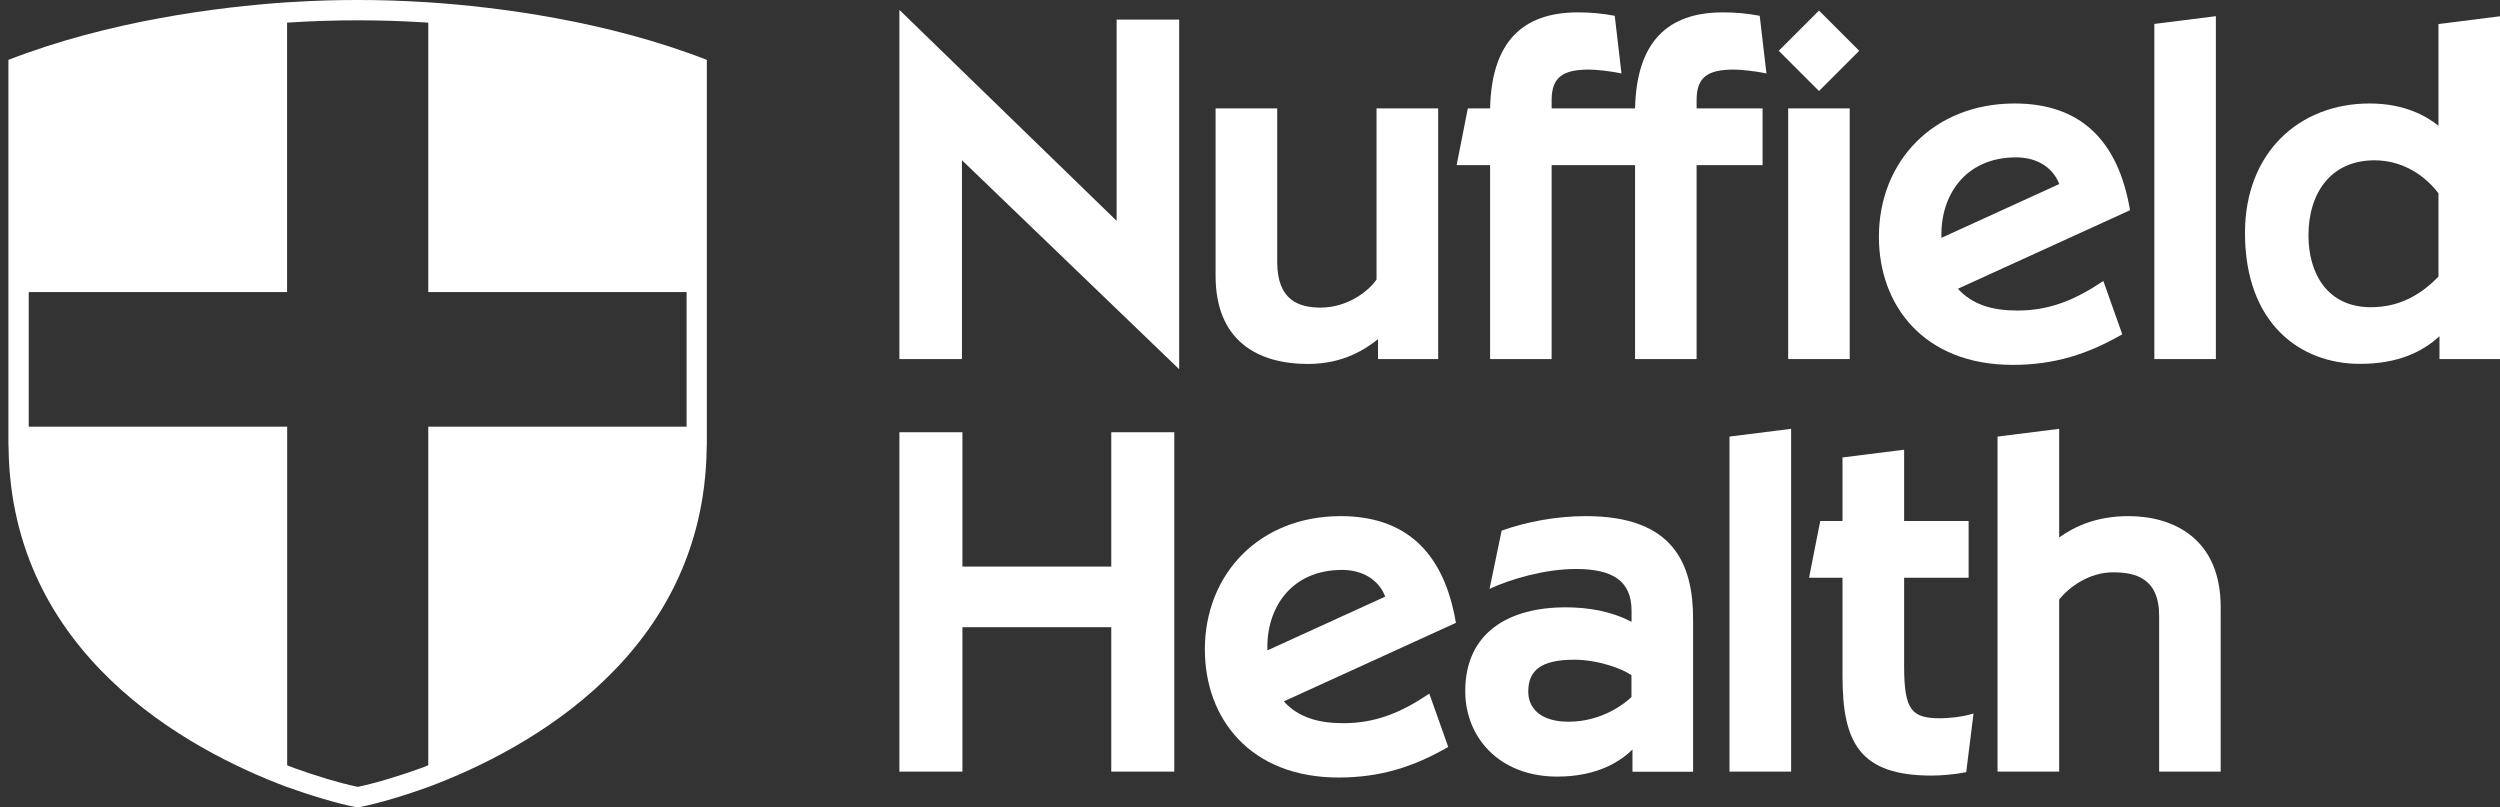
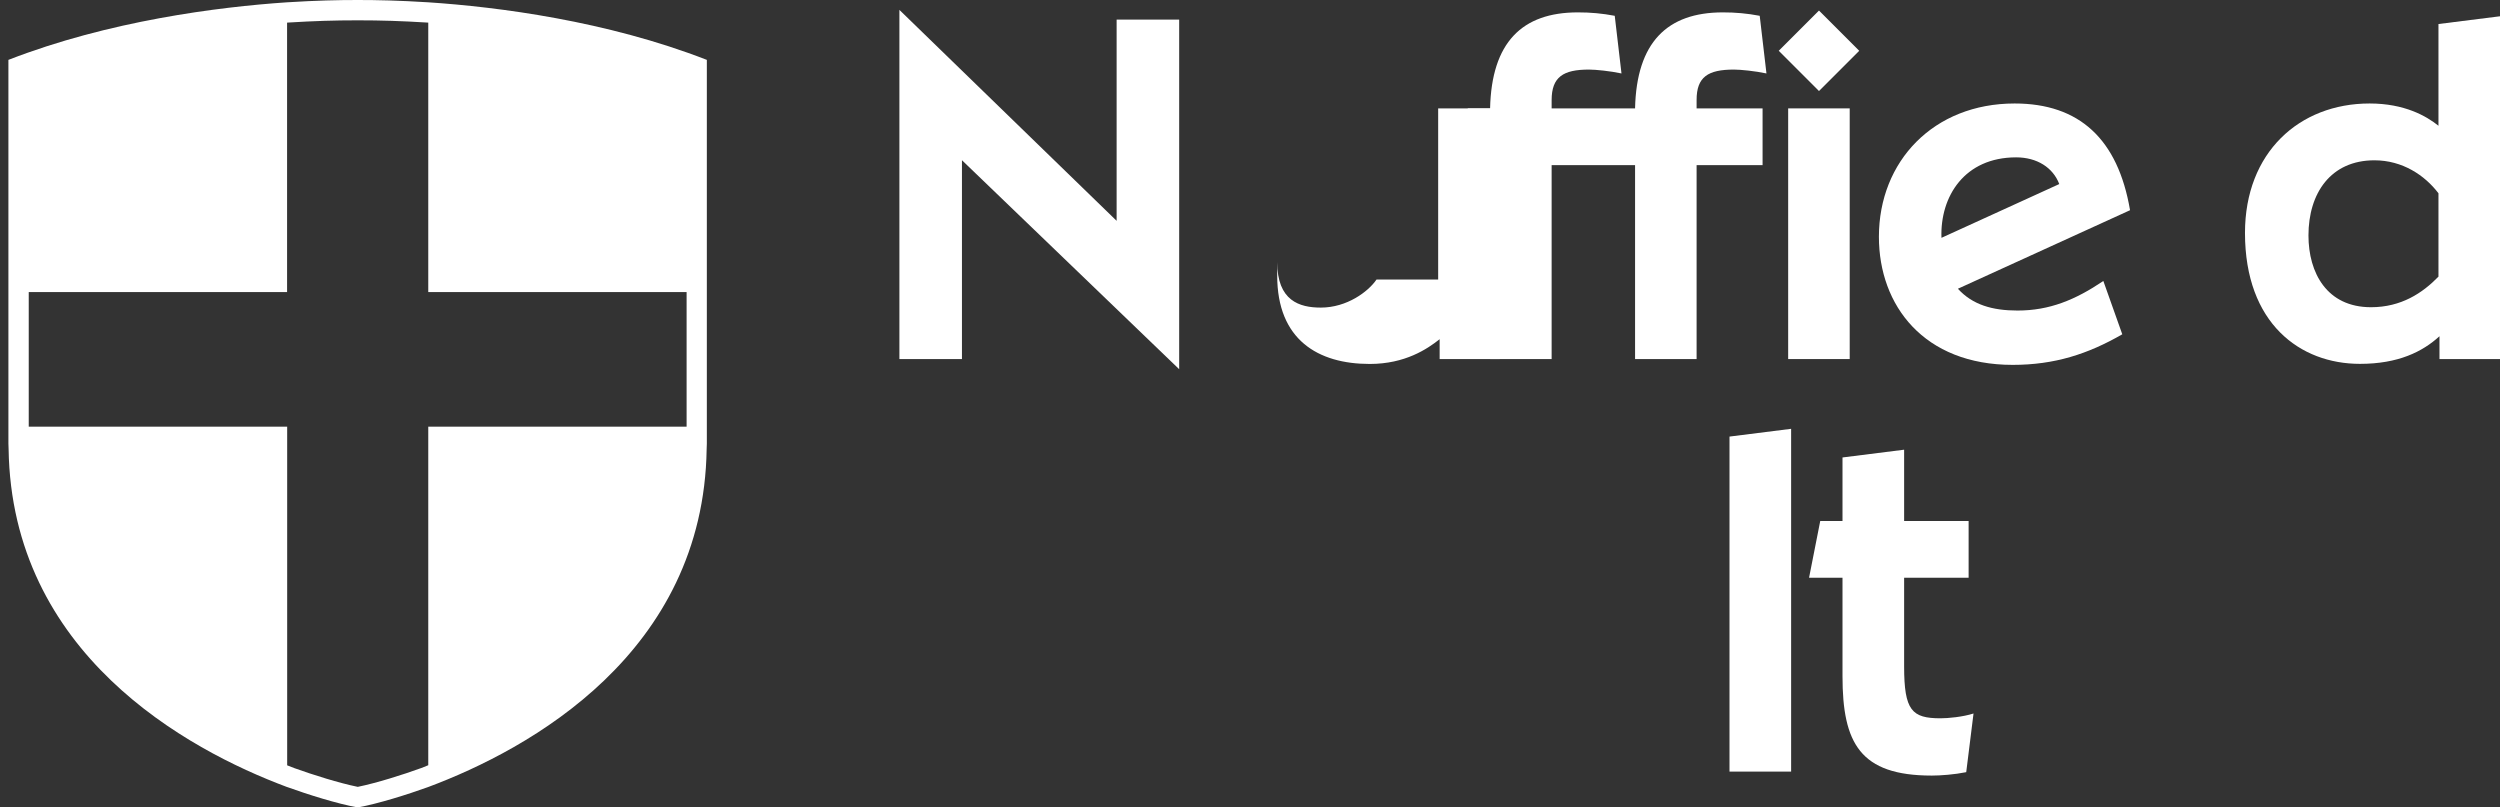
<svg xmlns="http://www.w3.org/2000/svg" version="1.1" id="Layer_1" x="0px" y="0px" viewBox="0 0 2705.7 873.9" enable-background="new 0 0 2705.7 873.9" xml:space="preserve">
  <rect x="0" y="0" width="2705.7" height="873.9" fill="#333333" stroke="none" />
  <g>
    <rect x="1938.1" y="24" transform="matrix(0.707 -0.707 0.707 0.707 537.893 1408.241)" fill="#FFFFFF" width="61.6" height="61.6" />
    <polygon fill="#FFFFFF" points="1208.5,239 973.4,10.7 973.4,388.6 1041.1,388.6 1041.1,173.4 1276.2,399.6 1276.2,21.2    1208.5,21.2  " />
    <path fill="#FFFFFF" d="M1876.6,75.3c7.3,0,23.1,1.6,35.2,4.2l-7.3-62.4c-13.7-2.6-26.2-3.7-39.9-3.7c-60.3,0-93.4,32.5-95,103.9   h-90.3v-8.9c0-25.2,12.6-33.1,40.4-33.1c7.4,0,23.1,1.6,35.2,4.2l-7.3-62.4c-13.7-2.6-26.2-3.7-39.9-3.7   c-60.4,0-93.4,32.5-95,103.9h-24.1l-12.1,61.4h36.2v209.9h66.6V178.7h90.3v209.9h66.6V178.7h71.4v-61.4h-71.4v-8.9   C1836.1,83.1,1848.7,75.3,1876.6,75.3" />
-     <path fill="#FFFFFF" d="M1489.8,302.5c-8.9,13.1-32,30.4-60.3,30.4c-23.1,0-47.2-7.3-47.2-49.3V117.3h-66.7v181.1   c0,69.3,44.1,95.5,100.2,95.5c38.3,0,62.4-16.3,75.6-26.8v21.5h65.1V117.3h-66.7V302.5z" />
+     <path fill="#FFFFFF" d="M1489.8,302.5c-8.9,13.1-32,30.4-60.3,30.4c-23.1,0-47.2-7.3-47.2-49.3V117.3v181.1   c0,69.3,44.1,95.5,100.2,95.5c38.3,0,62.4-16.3,75.6-26.8v21.5h65.1V117.3h-66.7V302.5z" />
    <rect x="1935.3" y="117.3" fill="#FFFFFF" width="66.6" height="271.3" />
    <path fill="#FFFFFF" d="M2180.4,112c-87.6,0-146.9,62.4-146.9,144.3c0,74.5,48.8,138.6,144.8,138.6c45.1,0,81.3-11.6,118.6-33.1   l-20.5-57.7c-30.4,20.5-58.3,32-92.9,32c-27.3,0-48.8-6.3-64.5-23.6l186.3-85C2292.2,150.3,2250.2,112,2180.4,112 M2101.2,257.4   c-1.6-45.1,25.2-87.1,80.8-87.1c22.6,0,39.9,11,46.7,28.9L2101.2,257.4z" />
    <path fill="#FFFFFF" d="M2639.1,136.1c-13.1-10.5-36.7-24.1-74.5-24.1c-76.1,0-134.9,53-134.9,140.1c0,98.1,59.8,141.7,124.4,141.7   c41.5,0,67.7-13.1,86.1-29.9v24.7h65.6v-371l-66.7,8.4V136.1z M2639.1,299.4c-17.3,17.8-40.4,33.1-73,33.1   c-47.8,0-67.7-37.2-67.7-77.7c0-45.7,24.1-81.3,71.4-81.3c30.4,0,54.6,16.3,69.3,35.7V299.4z" />
-     <polygon fill="#FFFFFF" points="2331.6,388.6 2398.2,388.6 2398.2,17.5 2331.6,25.9  " />
    <path fill="#FFFFFF" d="M2060.8,721.3v-96h69.8v-61.4h-69.8v-77.2l-66.7,8.4v68.8H1970l-12.1,61.4h36.2v106.5   c0,72.4,18.9,107.6,96.6,107.6c9.4,0,24.6-1.1,37.3-3.7l7.9-63.5c-11.5,3.7-27.3,5.2-35.7,5.2   C2069.2,777.4,2060.8,769,2060.8,721.3" />
    <polygon fill="#FFFFFF" points="1871.8,835.1 1938.5,835.1 1938.5,464.1 1871.8,472.5  " />
-     <path fill="#FFFFFF" d="M2303.7,558.6c-34.6,0-58.2,11-75.1,23.1V464.1l-66.7,8.4v362.6h66.7V648.8c11-13.6,32.5-29.4,58.3-29.4   c23.6,0,49.9,5.8,49.9,47.2v168.5h66.6V657.2C2403.5,582.7,2352,558.6,2303.7,558.6" />
-     <path fill="#FFFFFF" d="M1716.5,558.6c-31.5,0-63.5,5.8-91.3,15.7l-13.1,63c22.6-10.5,59.8-21.5,93.4-21.5   c39.4,0,60.3,12.6,60.3,45.1V673c-22-11.5-46.7-15.7-71.4-15.7c-60.9,0-108.6,26.8-108.6,90.8c0,49.3,36.2,92.4,99.7,92.4   c44.1,0,69.3-17.3,81.3-29.4v24.1h65.6V670.4C1832.5,610,1811,558.6,1716.5,558.6 M1765.8,754.3c-5.8,5.8-31,26.8-68.2,26.8   c-31,0-43.6-15.2-43.6-32.5c0-22.6,13.1-34.6,49.8-34.6c26.2,0,52.5,10,61.9,16.8V754.3z" />
-     <polygon fill="#FFFFFF" points="1202.7,613.2 1041.6,613.2 1041.6,467.8 973.4,467.8 973.4,835.1 1041.6,835.1 1041.6,678.8    1202.7,678.8 1202.7,835.1 1270.9,835.1 1270.9,467.8 1202.7,467.8  " />
-     <path fill="#FFFFFF" d="M1450.9,558.6c-87.6,0-146.9,62.4-146.9,144.3c0,74.5,48.8,138.6,144.8,138.6c45.1,0,81.3-11.6,118.6-33.1   l-20.5-57.7c-30.4,20.5-58.2,32-92.9,32c-27.3,0-48.8-6.3-64.6-23.6l186.3-85C1562.7,596.9,1520.7,558.6,1450.9,558.6    M1371.7,703.9c-1.6-45.1,25.2-87.1,80.8-87.1c22.6,0,39.9,11,46.7,28.9L1371.7,703.9z" />
    <path fill="#FFFFFF" d="M463.5,2.5L463.5,2.5c-32.1-2-55.3-2.5-76.4-2.5c-21.1,0-44.3,0.5-76.4,2.5v0c-74.4,5-193,20.1-301.6,62.3   v0v251.3v145.7v18.1v0.2c0,1.9,0.1,3.8,0.2,5.7c3.3,221.1,191.8,325.1,301.4,366v0c0,0,0,0,0.1,0c22.1,8,54.2,18.1,76.3,22.1   c22.1-4,54.2-14.1,76.3-22.1c0,0,0,0,0,0v0c109.6-40.9,298.1-144.9,301.4-366c0-1.9,0.2-3.8,0.2-5.7v-0.2v-18.1V316.1V64.8v0   C656.5,22.6,538.9,7.5,463.5,2.5 M743.1,461.8H463.5v366.4c-2.5,1-5.1,2.1-7.5,3c-20.3,7.4-48.7,16.3-68.8,20.4   c-20.1-4.1-48.5-13-68.7-20.3c-2.4-0.9-5.2-2-7.7-3V461.8H31.1V316.1h279.6V24.5c0.4,0,0.9-0.1,1.4-0.1c27.5-1.7,50-2.4,75-2.4   c25.1,0,47.5,0.7,74.9,2.4c0.5,0,1,0.1,1.5,0.1v291.6h279.6V461.8z" />
  </g>
</svg>